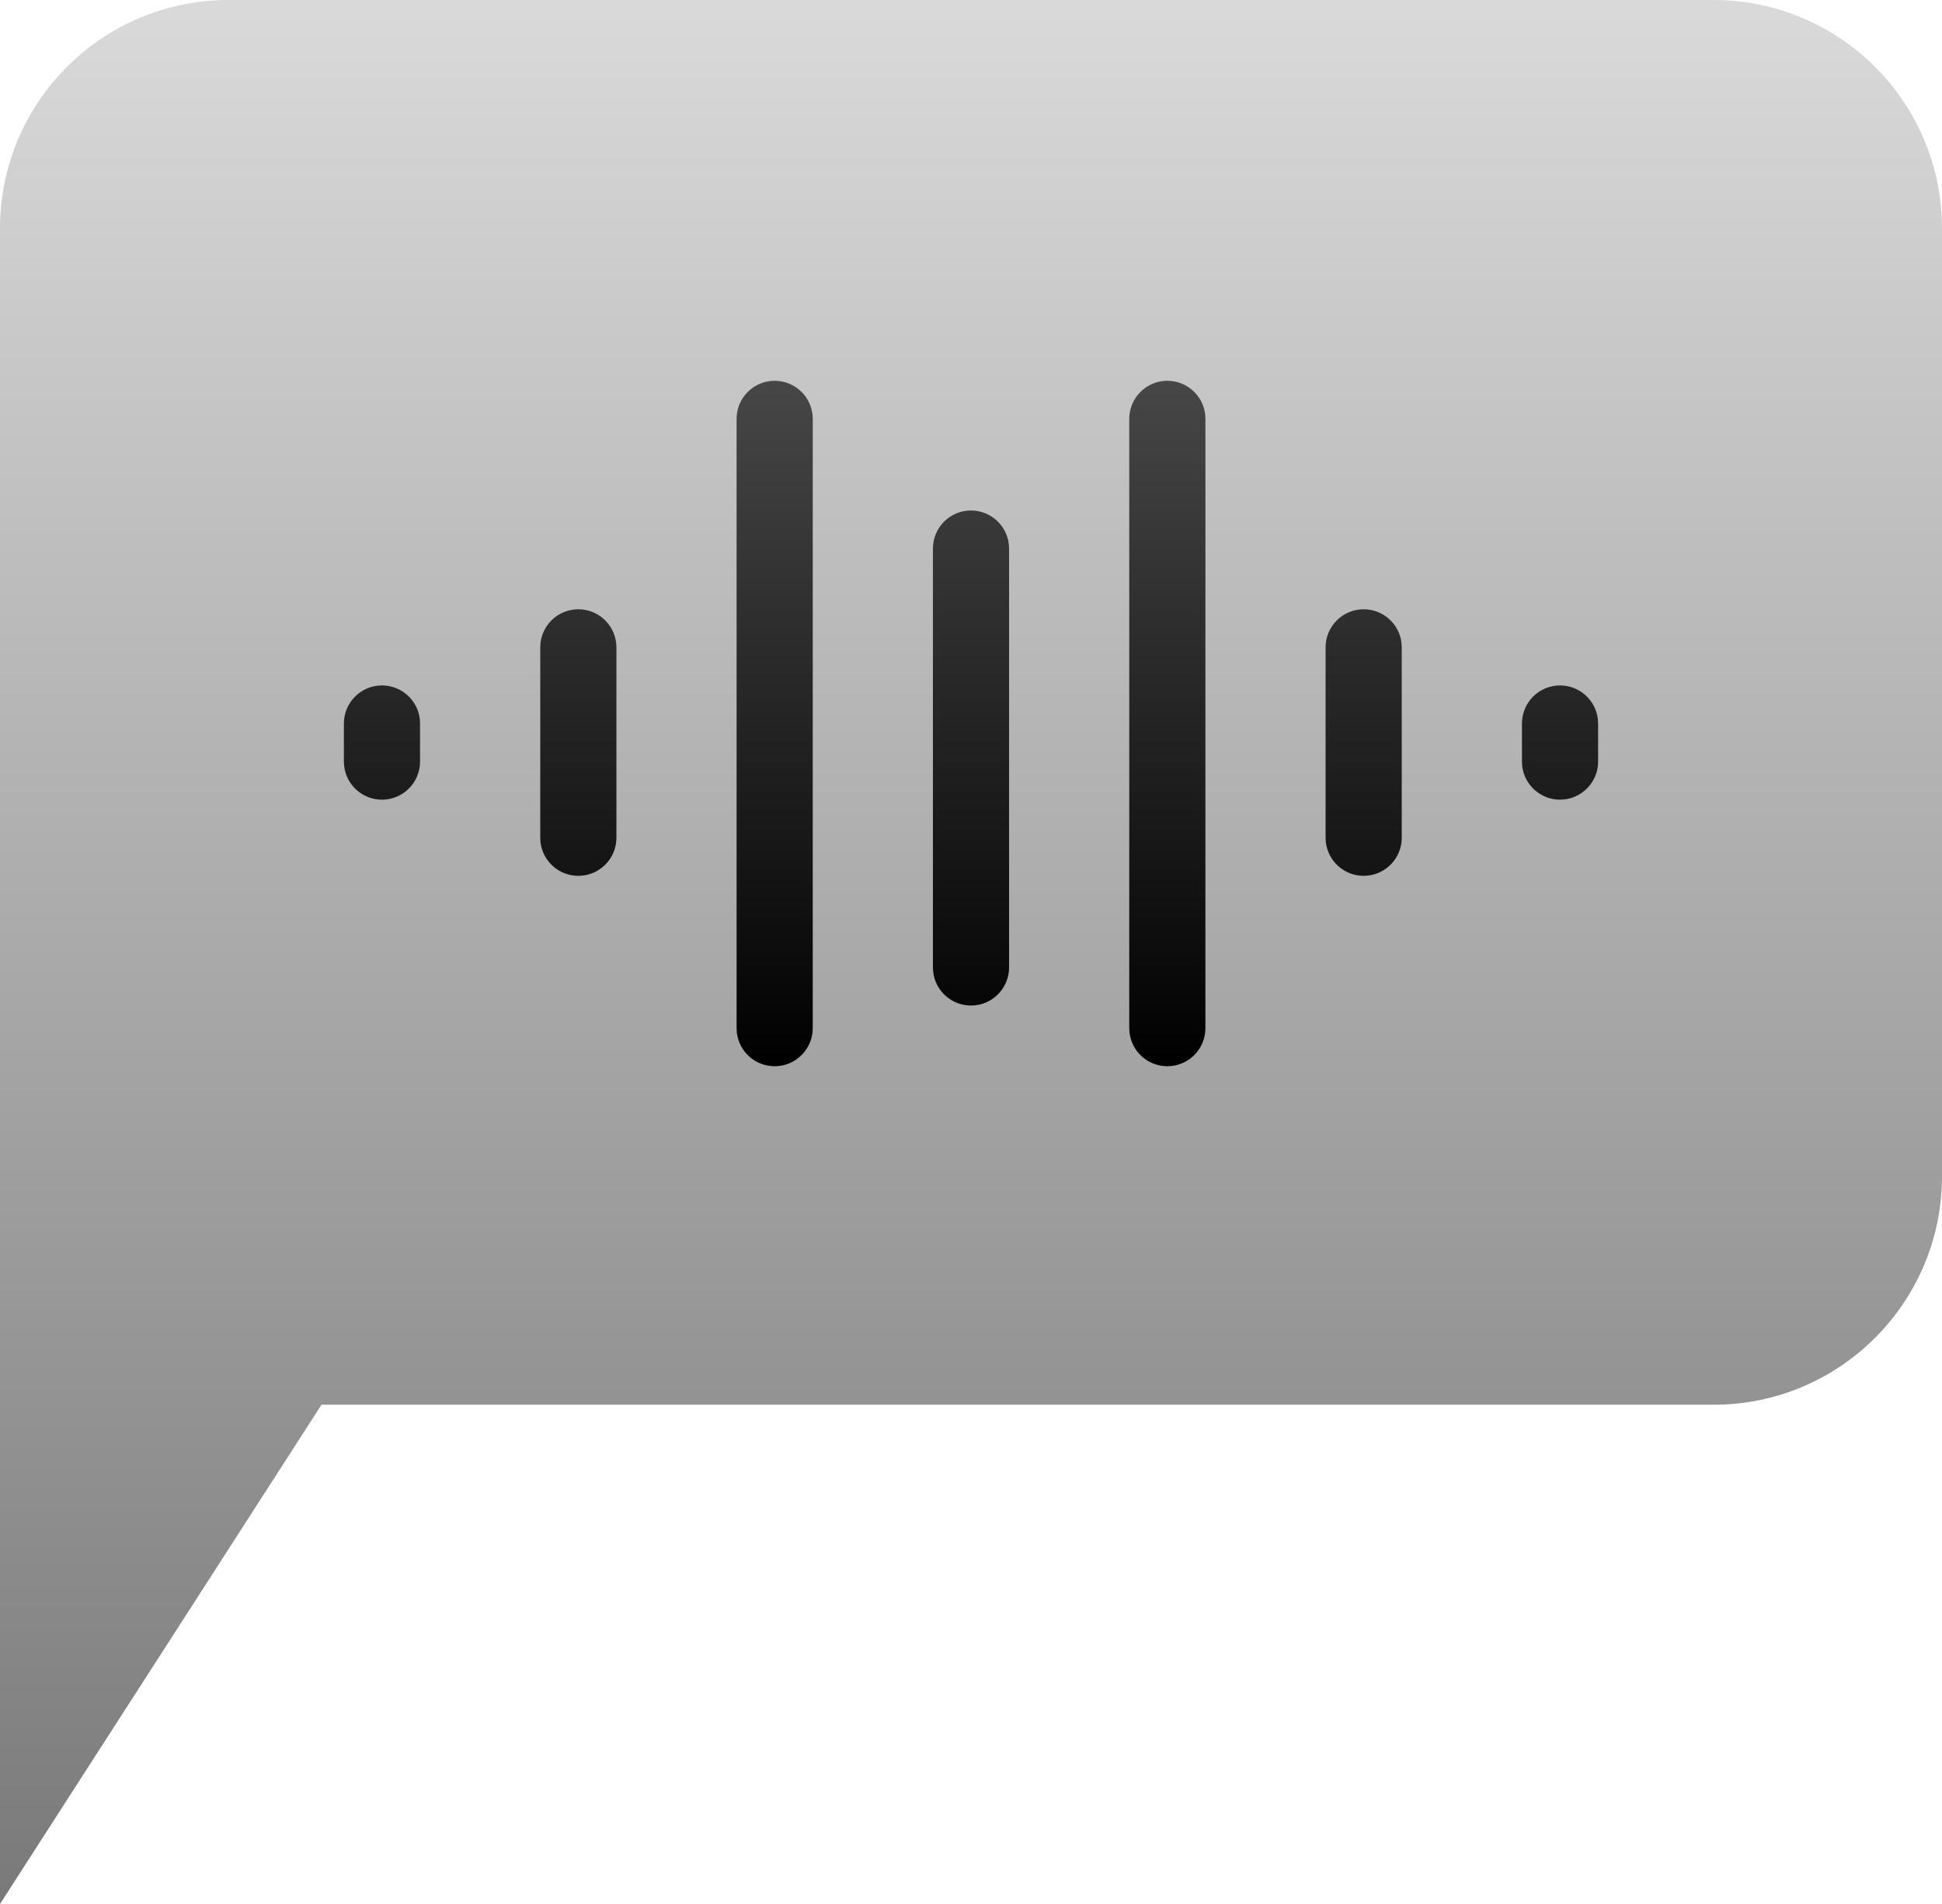
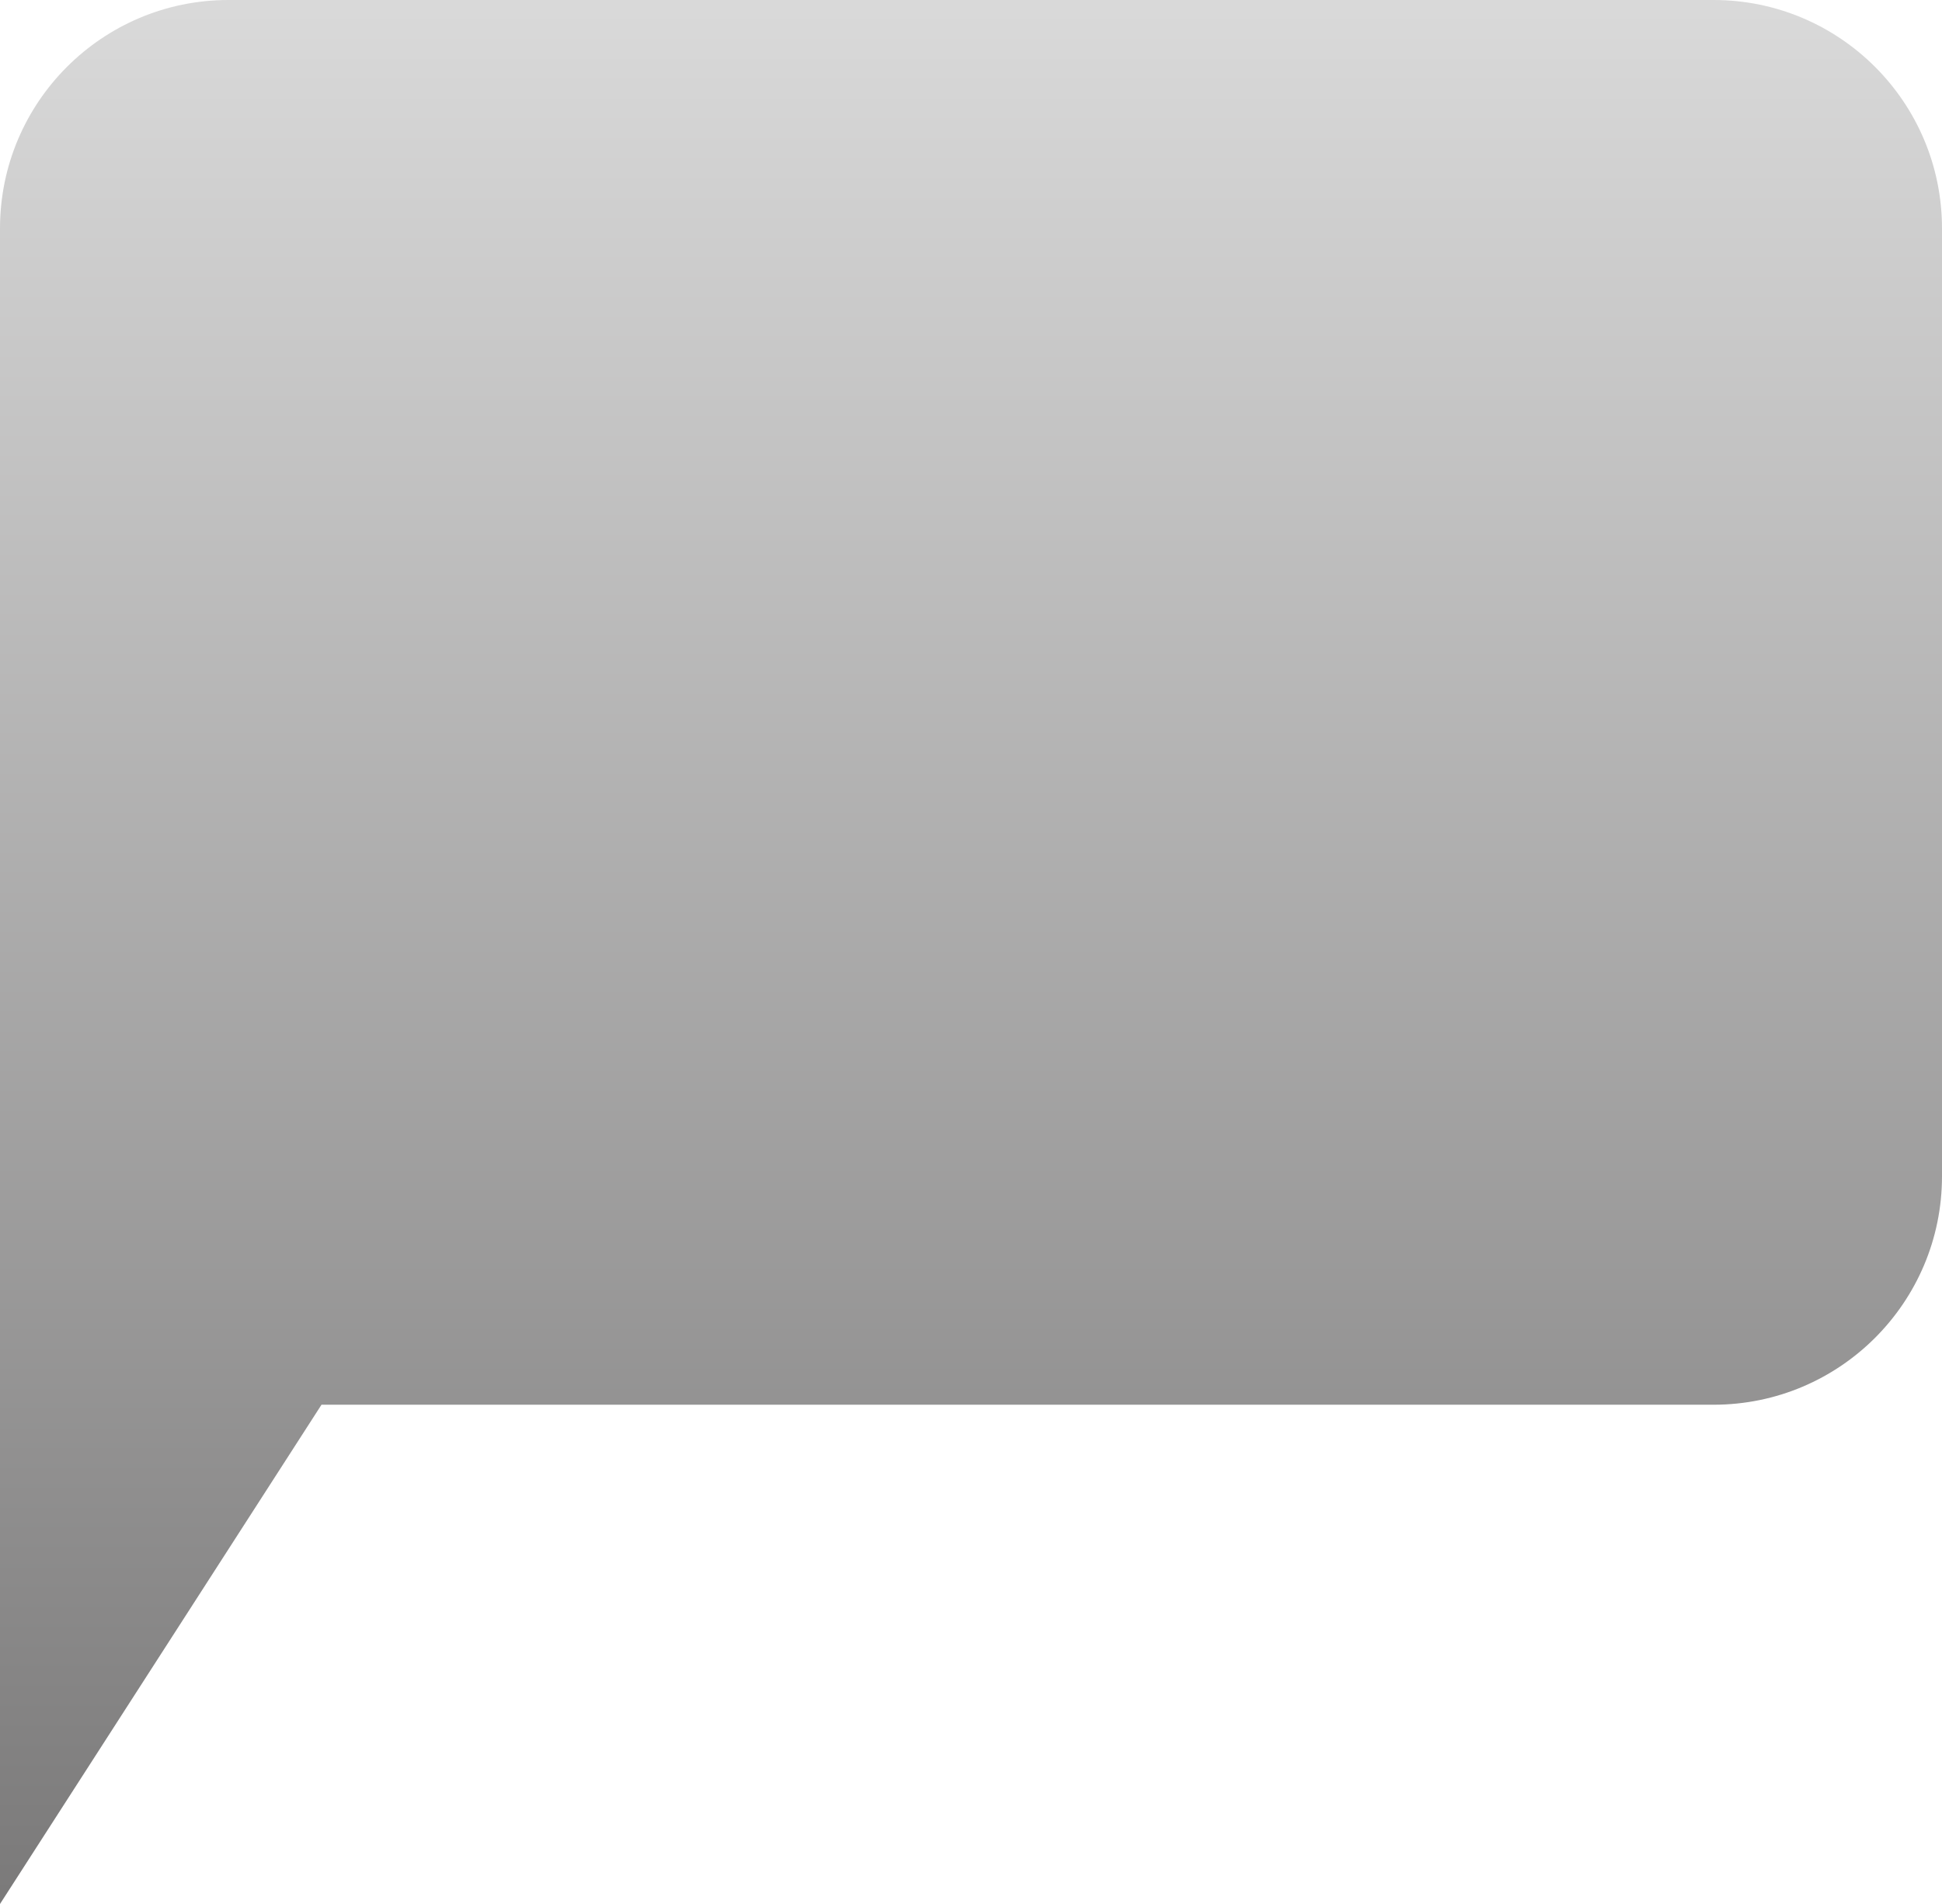
<svg xmlns="http://www.w3.org/2000/svg" width="51" height="50" viewBox="0 0 51 50">
  <defs>
    <linearGradient id="voice-a" x1="50%" x2="50%" y1="0%" y2="100%">
      <stop offset="0%" stop-color="#D9D9D9" />
      <stop offset="100%" stop-color="#7B7A7A" />
    </linearGradient>
    <linearGradient id="voice-b" x1="50%" x2="50%" y1="100%" y2="0%">
      <stop offset="0%" />
      <stop offset="100%" stop-color="#474747" />
    </linearGradient>
  </defs>
  <g fill="none" fill-rule="evenodd">
    <path fill="url(#voice-a)" d="M6,0 L45,0 C48.314,-1.4968968e-15 51,2.686 51,6 L51,30.889 C51,34.203 48.314,36.889 45,36.889 L8.443,36.889 L8.443,36.889 L0,50 L0,6 C-4.05812251e-16,2.686 2.686,6.08718376e-16 6,0 Z" />
-     <path fill="url(#voice-b)" d="M20.344,10 C20.857,10 21.279,10.386 21.337,10.883 L21.344,11 L21.344,27 C21.344,27.552 20.896,28 20.344,28 C19.831,28 19.408,27.614 19.35,27.117 L19.344,27 L19.344,11 C19.344,10.448 19.791,10 20.344,10 Z M30.656,10 C31.169,10 31.592,10.386 31.65,10.883 L31.656,11 L31.656,27 C31.656,27.552 31.209,28 30.656,28 C30.143,28 29.721,27.614 29.663,27.117 L29.656,27 L29.656,11 C29.656,10.448 30.104,10 30.656,10 Z M25.5,13.406 C26.013,13.406 26.436,13.792 26.493,14.289 L26.5,14.406 L26.5,25.406 C26.5,25.958 26.052,26.406 25.5,26.406 C24.987,26.406 24.564,26.02 24.507,25.522 L24.5,25.406 L24.5,14.406 C24.5,13.853 24.948,13.406 25.5,13.406 Z M15.188,16 C15.7,16 16.123,16.386 16.181,16.883 L16.188,17 L16.188,22 C16.188,22.552 15.74,23 15.188,23 C14.675,23 14.252,22.614 14.194,22.117 L14.188,22 L14.188,17 C14.188,16.448 14.635,16 15.188,16 Z M35.812,16 C36.325,16 36.748,16.386 36.806,16.883 L36.812,17 L36.812,22 C36.812,22.552 36.365,23 35.812,23 C35.3,23 34.877,22.614 34.819,22.117 L34.812,22 L34.812,17 C34.812,16.448 35.26,16 35.812,16 Z M10.031,18 C10.544,18 10.967,18.386 11.025,18.883 L11.031,19 L11.031,20 C11.031,20.552 10.584,21 10.031,21 C9.518,21 9.096,20.614 9.038,20.117 L9.031,20 L9.031,19 C9.031,18.448 9.479,18 10.031,18 Z M40.969,18 C41.482,18 41.904,18.386 41.962,18.883 L41.969,19 L41.969,20 C41.969,20.552 41.521,21 40.969,21 C40.456,21 40.033,20.614 39.975,20.117 L39.969,20 L39.969,19 C39.969,18.448 40.416,18 40.969,18 Z" />
  </g>
</svg>